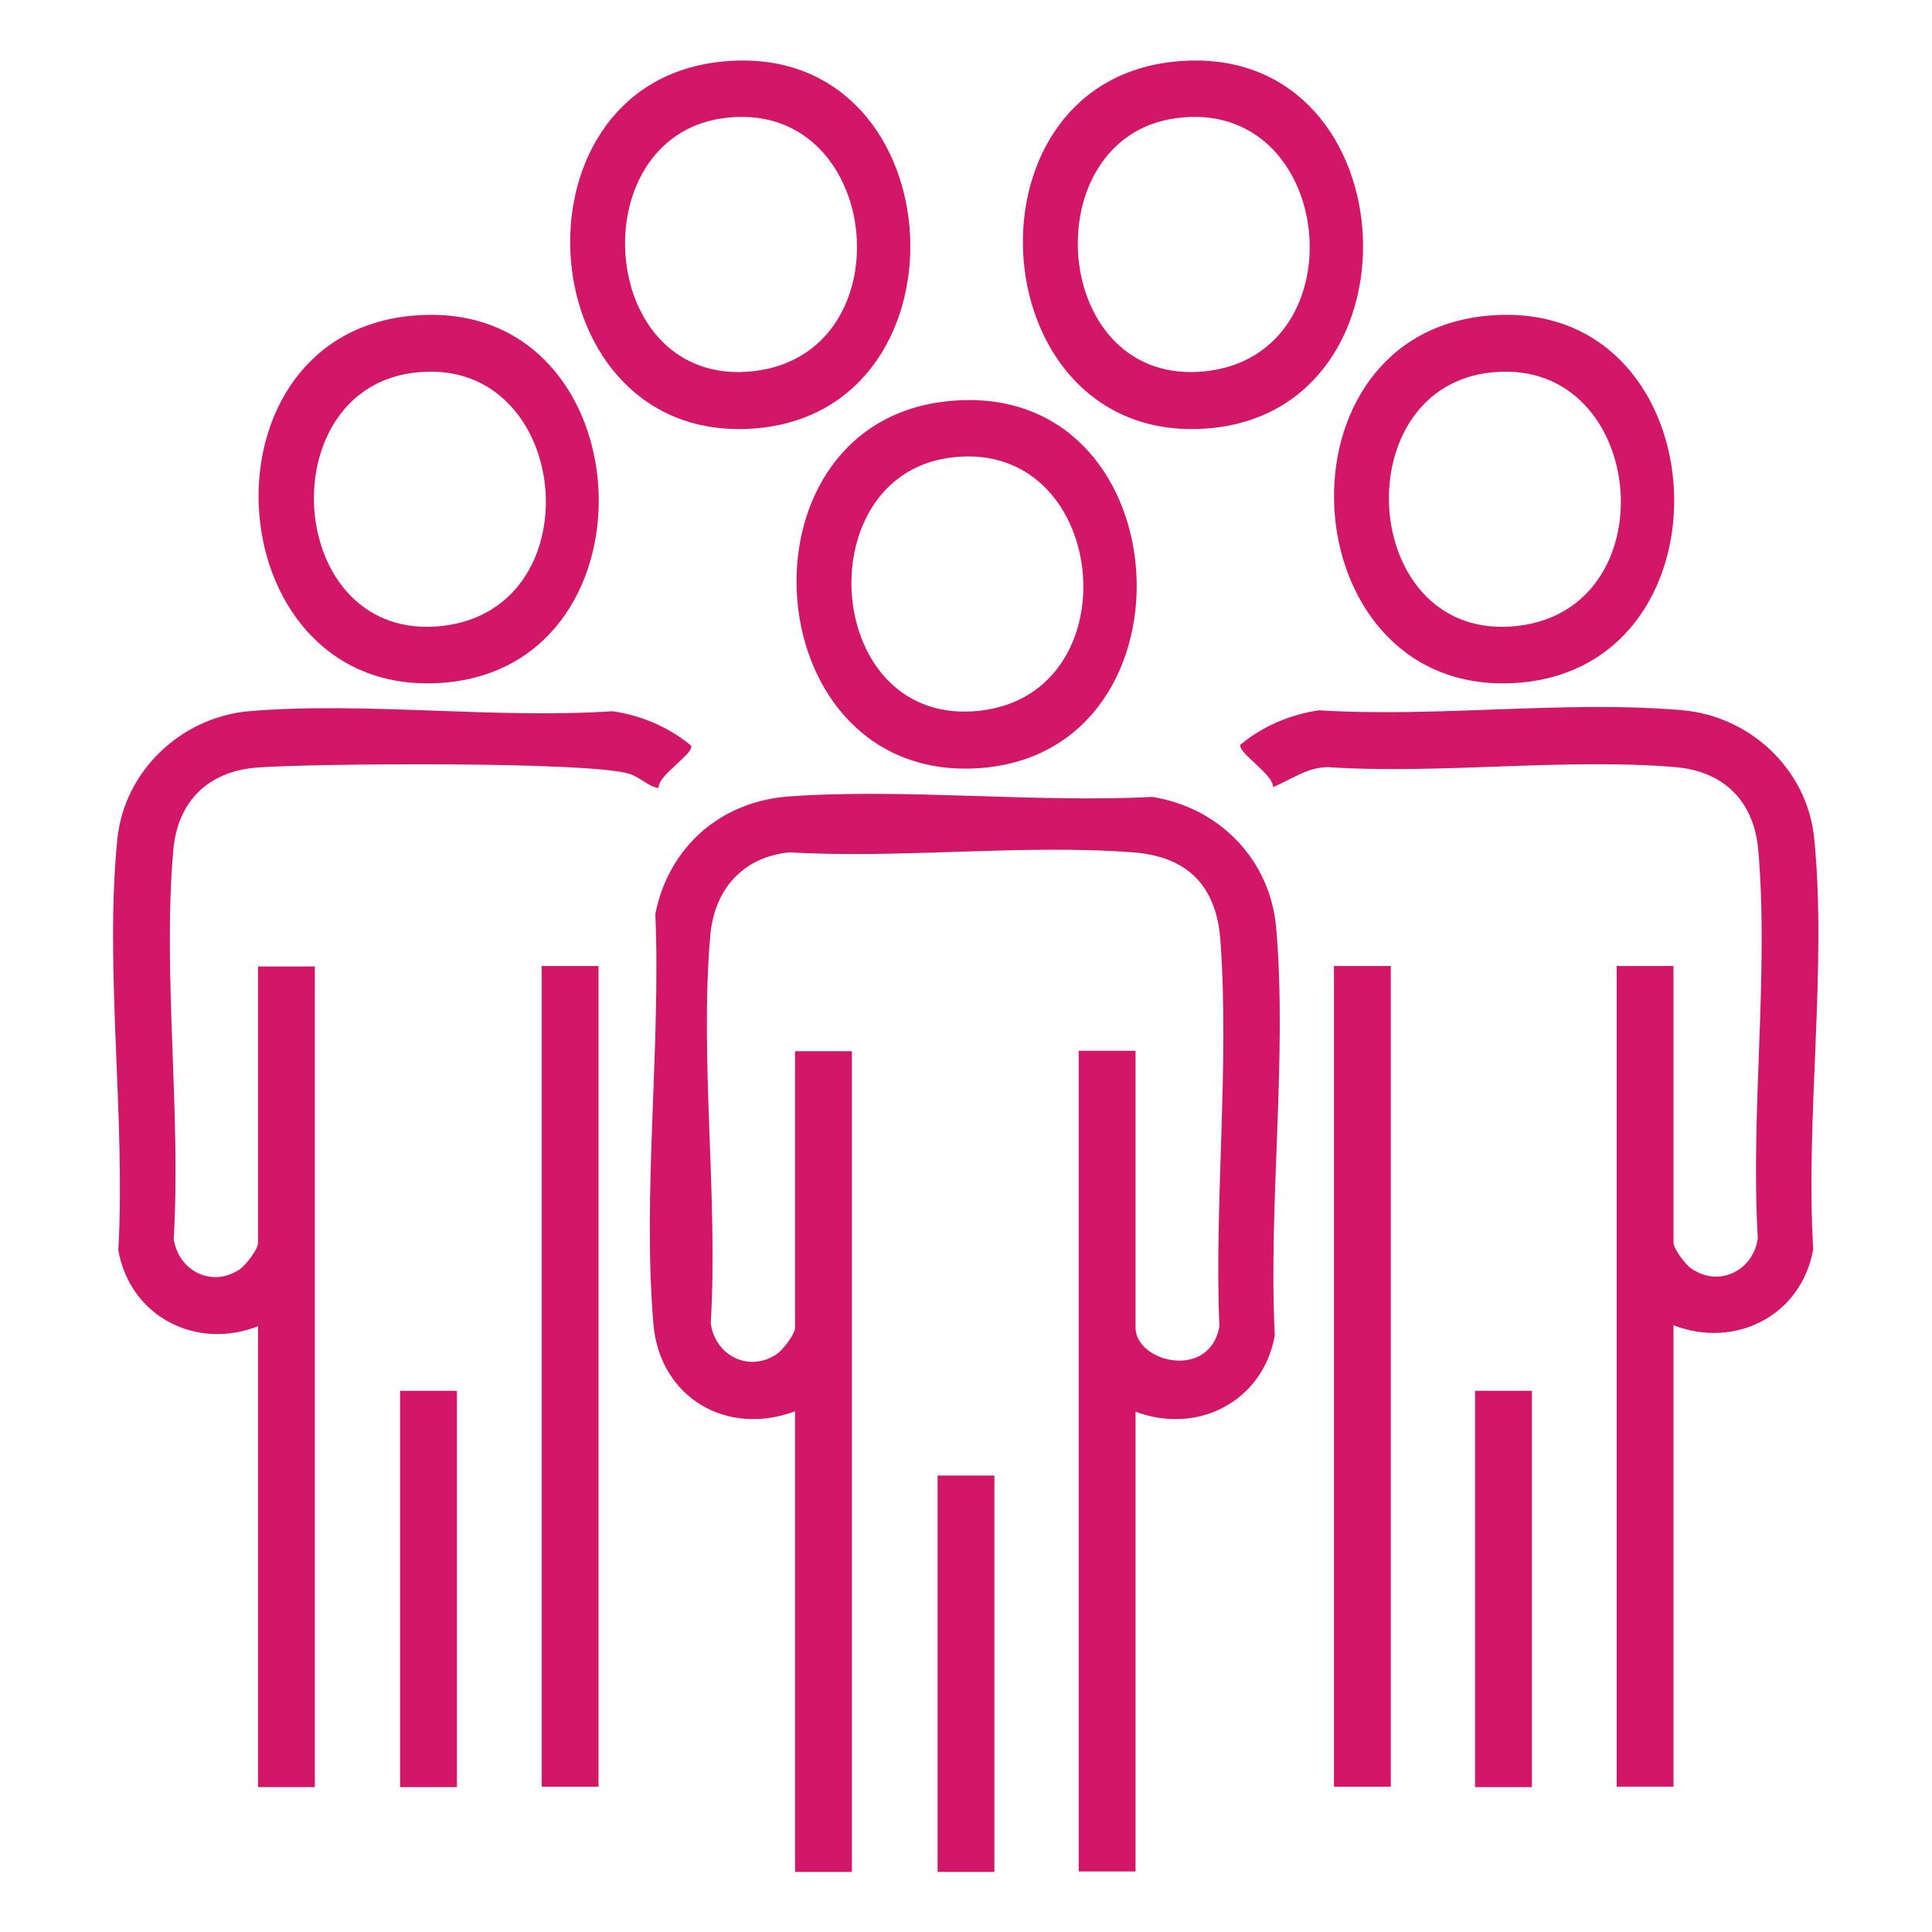
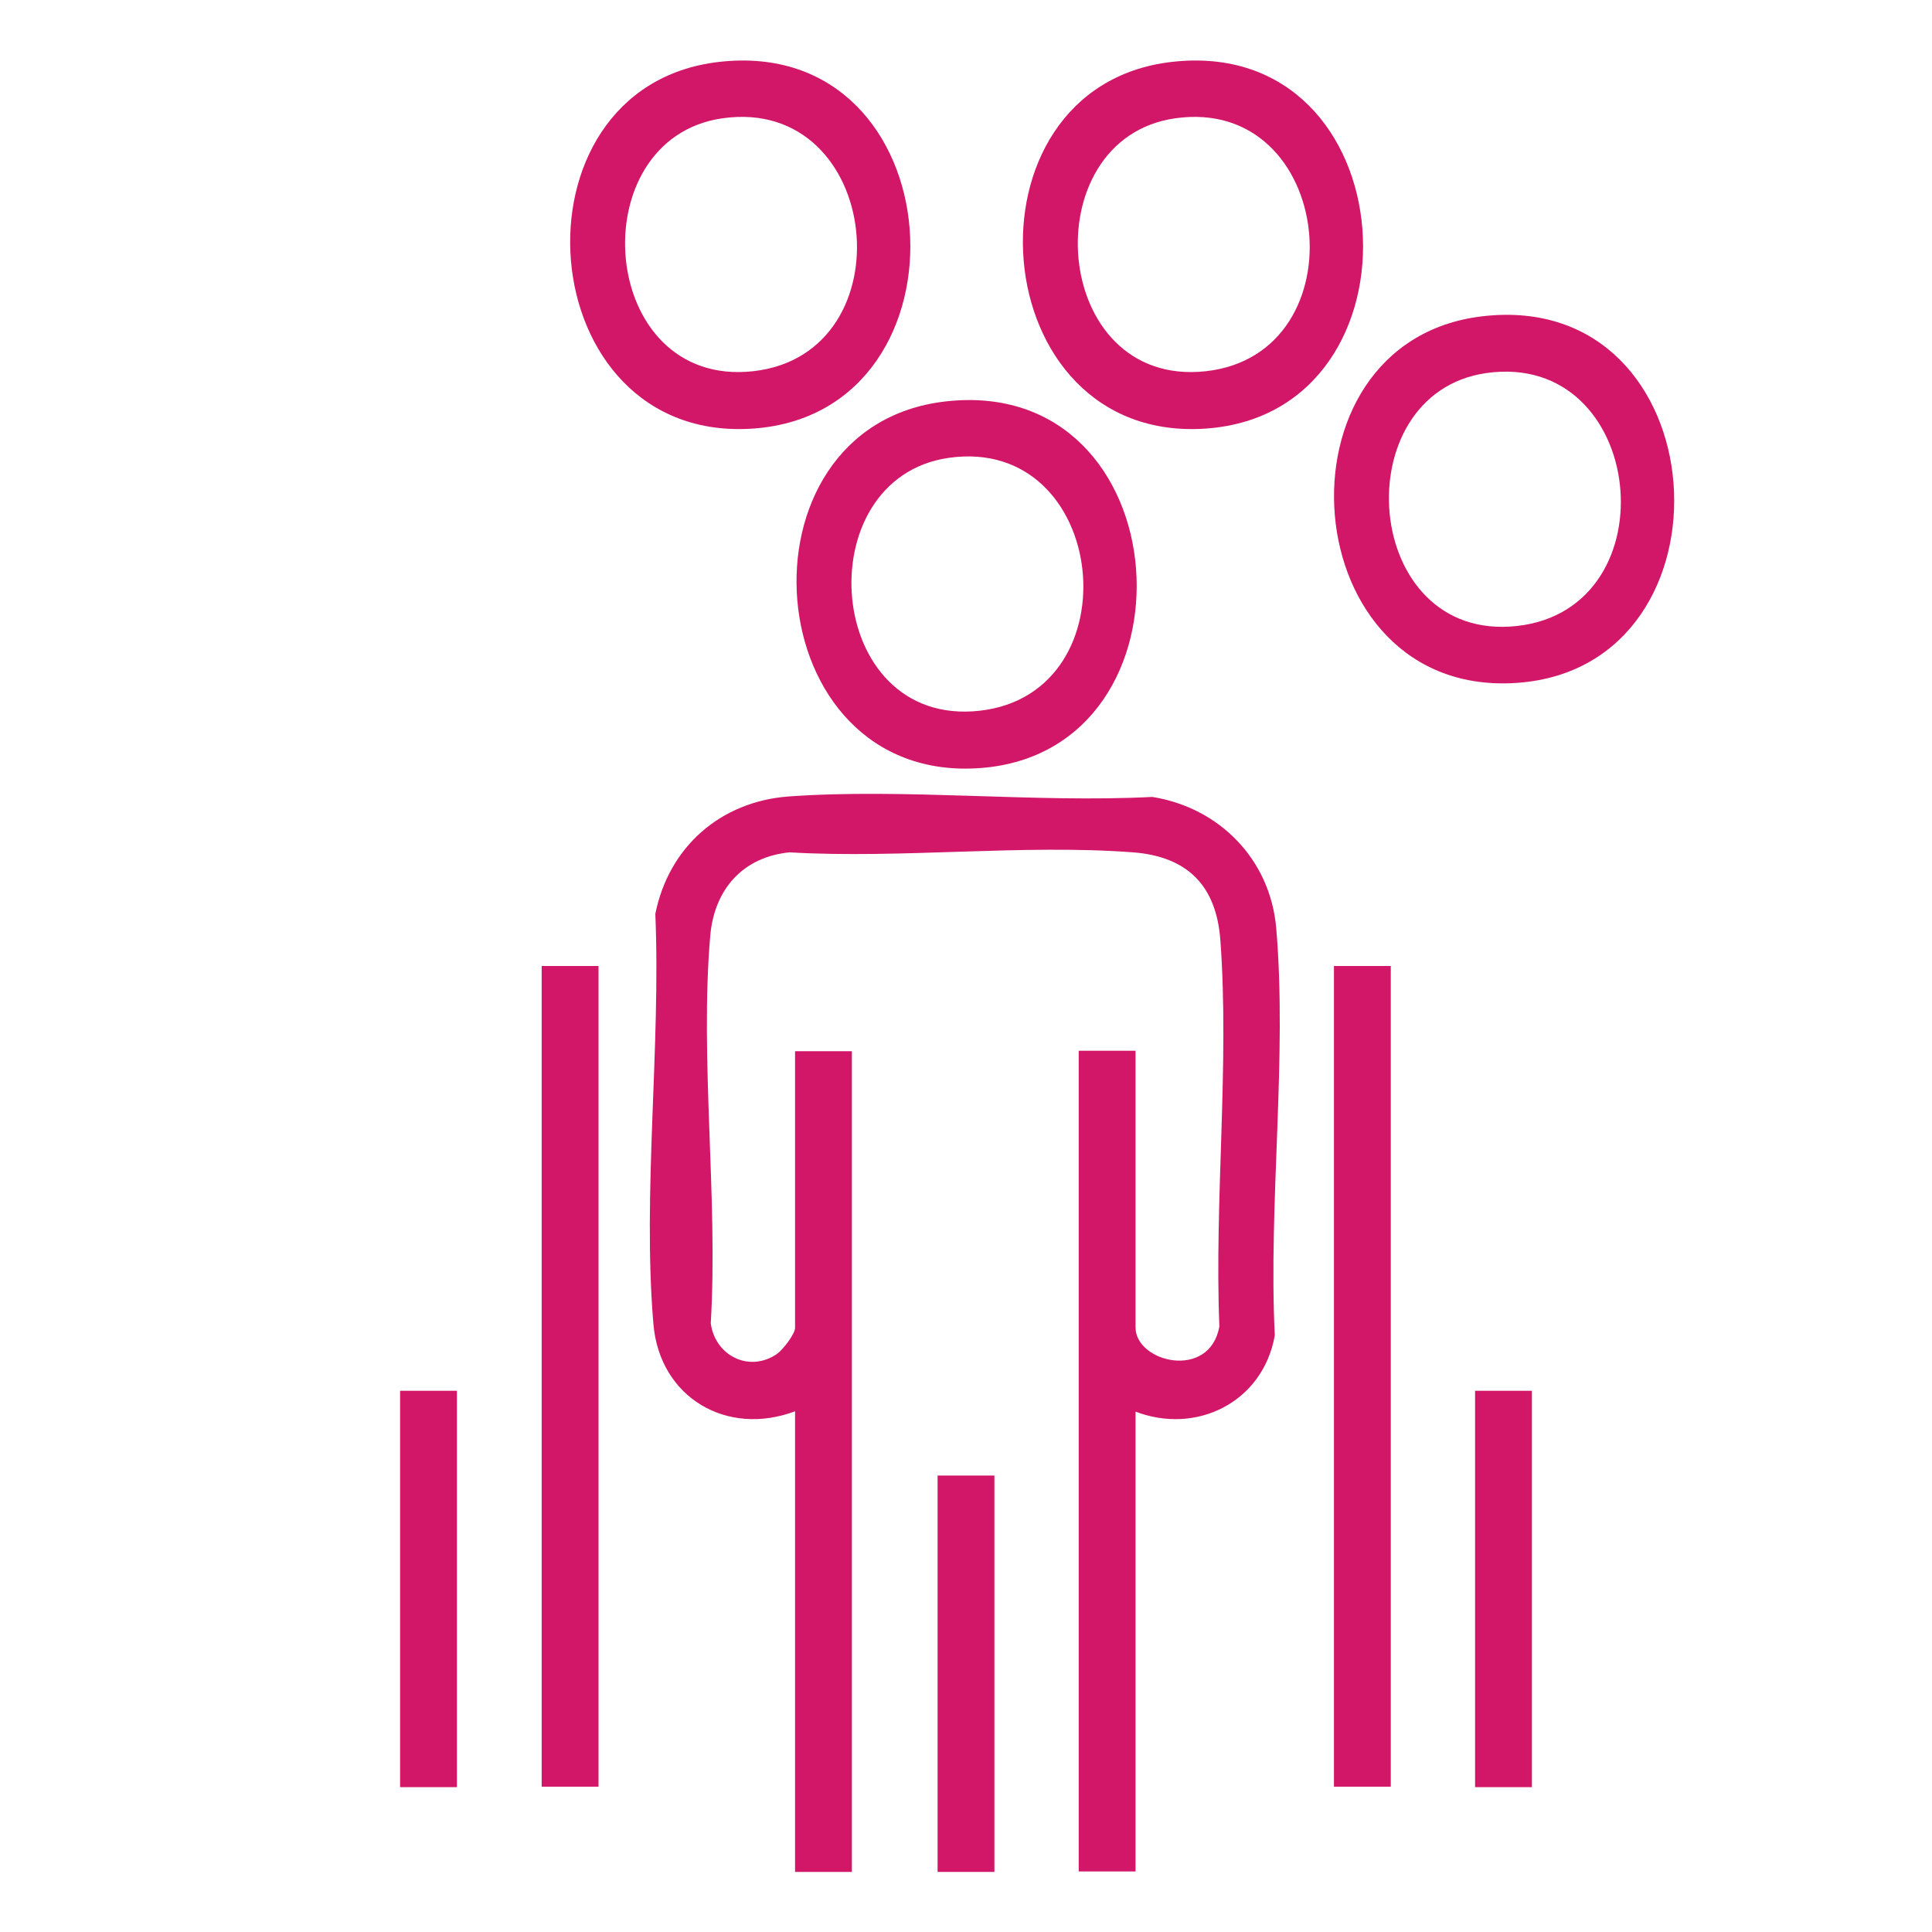
<svg xmlns="http://www.w3.org/2000/svg" id="Livello_1" data-name="Livello 1" viewBox="0 0 41.48 41.48">
  <defs>
    <style>
      .cls-1 {
        fill: #d21769;
      }
    </style>
  </defs>
  <g>
    <path class="cls-1" d="M15.43,1.33c5.09-.59,5.59,7.51.76,7.87s-5.4-7.33-.76-7.87ZM15.51,2.54c-3.07.44-2.68,5.8.66,5.43s2.77-5.92-.66-5.43Z" />
-     <path class="cls-1" d="M8.74,6.79c5.09-.59,5.59,7.51.76,7.87s-5.4-7.33-.76-7.87ZM8.83,8.01c-3.07.44-2.68,5.8.66,5.43s2.77-5.92-.66-5.43Z" />
  </g>
  <g>
    <path class="cls-1" d="M25.15,1.33c5.09-.59,5.59,7.51.76,7.87s-5.4-7.33-.76-7.87ZM25.23,2.54c-3.07.44-2.68,5.8.66,5.43s2.77-5.92-.66-5.43Z" />
    <path class="cls-1" d="M31.83,6.79c5.09-.59,5.59,7.51.76,7.87s-5.4-7.33-.76-7.87ZM31.91,8.01c-3.07.44-2.68,5.8.66,5.43s2.77-5.92-.66-5.43Z" />
  </g>
  <path class="cls-1" d="M20.29,8.62c5.09-.59,5.59,7.51.76,7.87s-5.4-7.33-.76-7.87ZM20.37,9.83c-3.07.44-2.68,5.8.66,5.43s2.77-5.92-.66-5.43Z" />
  <g>
-     <path class="cls-1" d="M5.55,28.47c-1.33.53-2.76-.2-3.01-1.63.16-2.82-.3-6.06-.02-8.83.15-1.46,1.37-2.61,2.82-2.74,2.49-.21,5.29.17,7.81,0,.62.09,1.21.34,1.69.74.05.19-.72.63-.7.91-.23-.04-.38-.22-.61-.3-.8-.28-6.88-.23-8.03-.14-1.05.09-1.69.74-1.78,1.78-.23,2.65.17,5.64.01,8.33.09.69.82,1.07,1.42.66.13-.09.39-.43.39-.56v-5.94h1.22v17.62h-1.22v-9.89Z" />
    <rect class="cls-1" x="11.63" y="20.74" width="1.22" height="17.62" />
    <rect class="cls-1" x="8.59" y="29.86" width="1.22" height="8.51" />
  </g>
  <g>
-     <path class="cls-1" d="M35.93,28.47v9.89h-1.22v-17.62h1.22v5.94c0,.13.26.48.39.56.6.41,1.33.03,1.42-.66-.16-2.69.24-5.67.01-8.33-.09-1.04-.73-1.69-1.78-1.78-2.38-.2-5.05.16-7.47,0-.45.01-.78.27-1.17.43.02-.27-.74-.72-.7-.91.48-.4,1.07-.65,1.69-.74,2.53.16,5.32-.22,7.81,0,1.45.13,2.67,1.27,2.82,2.74.28,2.77-.19,6.01-.02,8.83-.25,1.43-1.68,2.15-3.01,1.63Z" />
    <rect class="cls-1" x="28.64" y="20.74" width="1.22" height="17.62" />
    <rect class="cls-1" x="31.67" y="29.86" width="1.22" height="8.51" />
    <g>
      <path class="cls-1" d="M24.38,30.29v9.89h-1.22v-17.62h1.22v5.94c0,.75,1.59,1.14,1.8-.02-.11-2.7.22-5.64.02-8.31-.09-1.16-.71-1.78-1.87-1.87-2.38-.18-4.98.14-7.38,0-1,.1-1.61.79-1.7,1.78-.23,2.65.17,5.64.01,8.33.09.69.82,1.07,1.42.66.13-.09.39-.43.39-.56v-5.94h1.22v17.62h-1.22v-9.89c-1.46.55-2.9-.29-3.04-1.86-.24-2.8.16-5.98.04-8.82.29-1.44,1.4-2.41,2.86-2.52,2.52-.18,5.26.14,7.81.01,1.44.23,2.53,1.34,2.66,2.81.24,2.78-.17,5.93-.03,8.75-.25,1.43-1.68,2.15-3.01,1.63Z" />
      <rect class="cls-1" x="20.13" y="31.68" width="1.22" height="8.51" />
    </g>
  </g>
</svg>